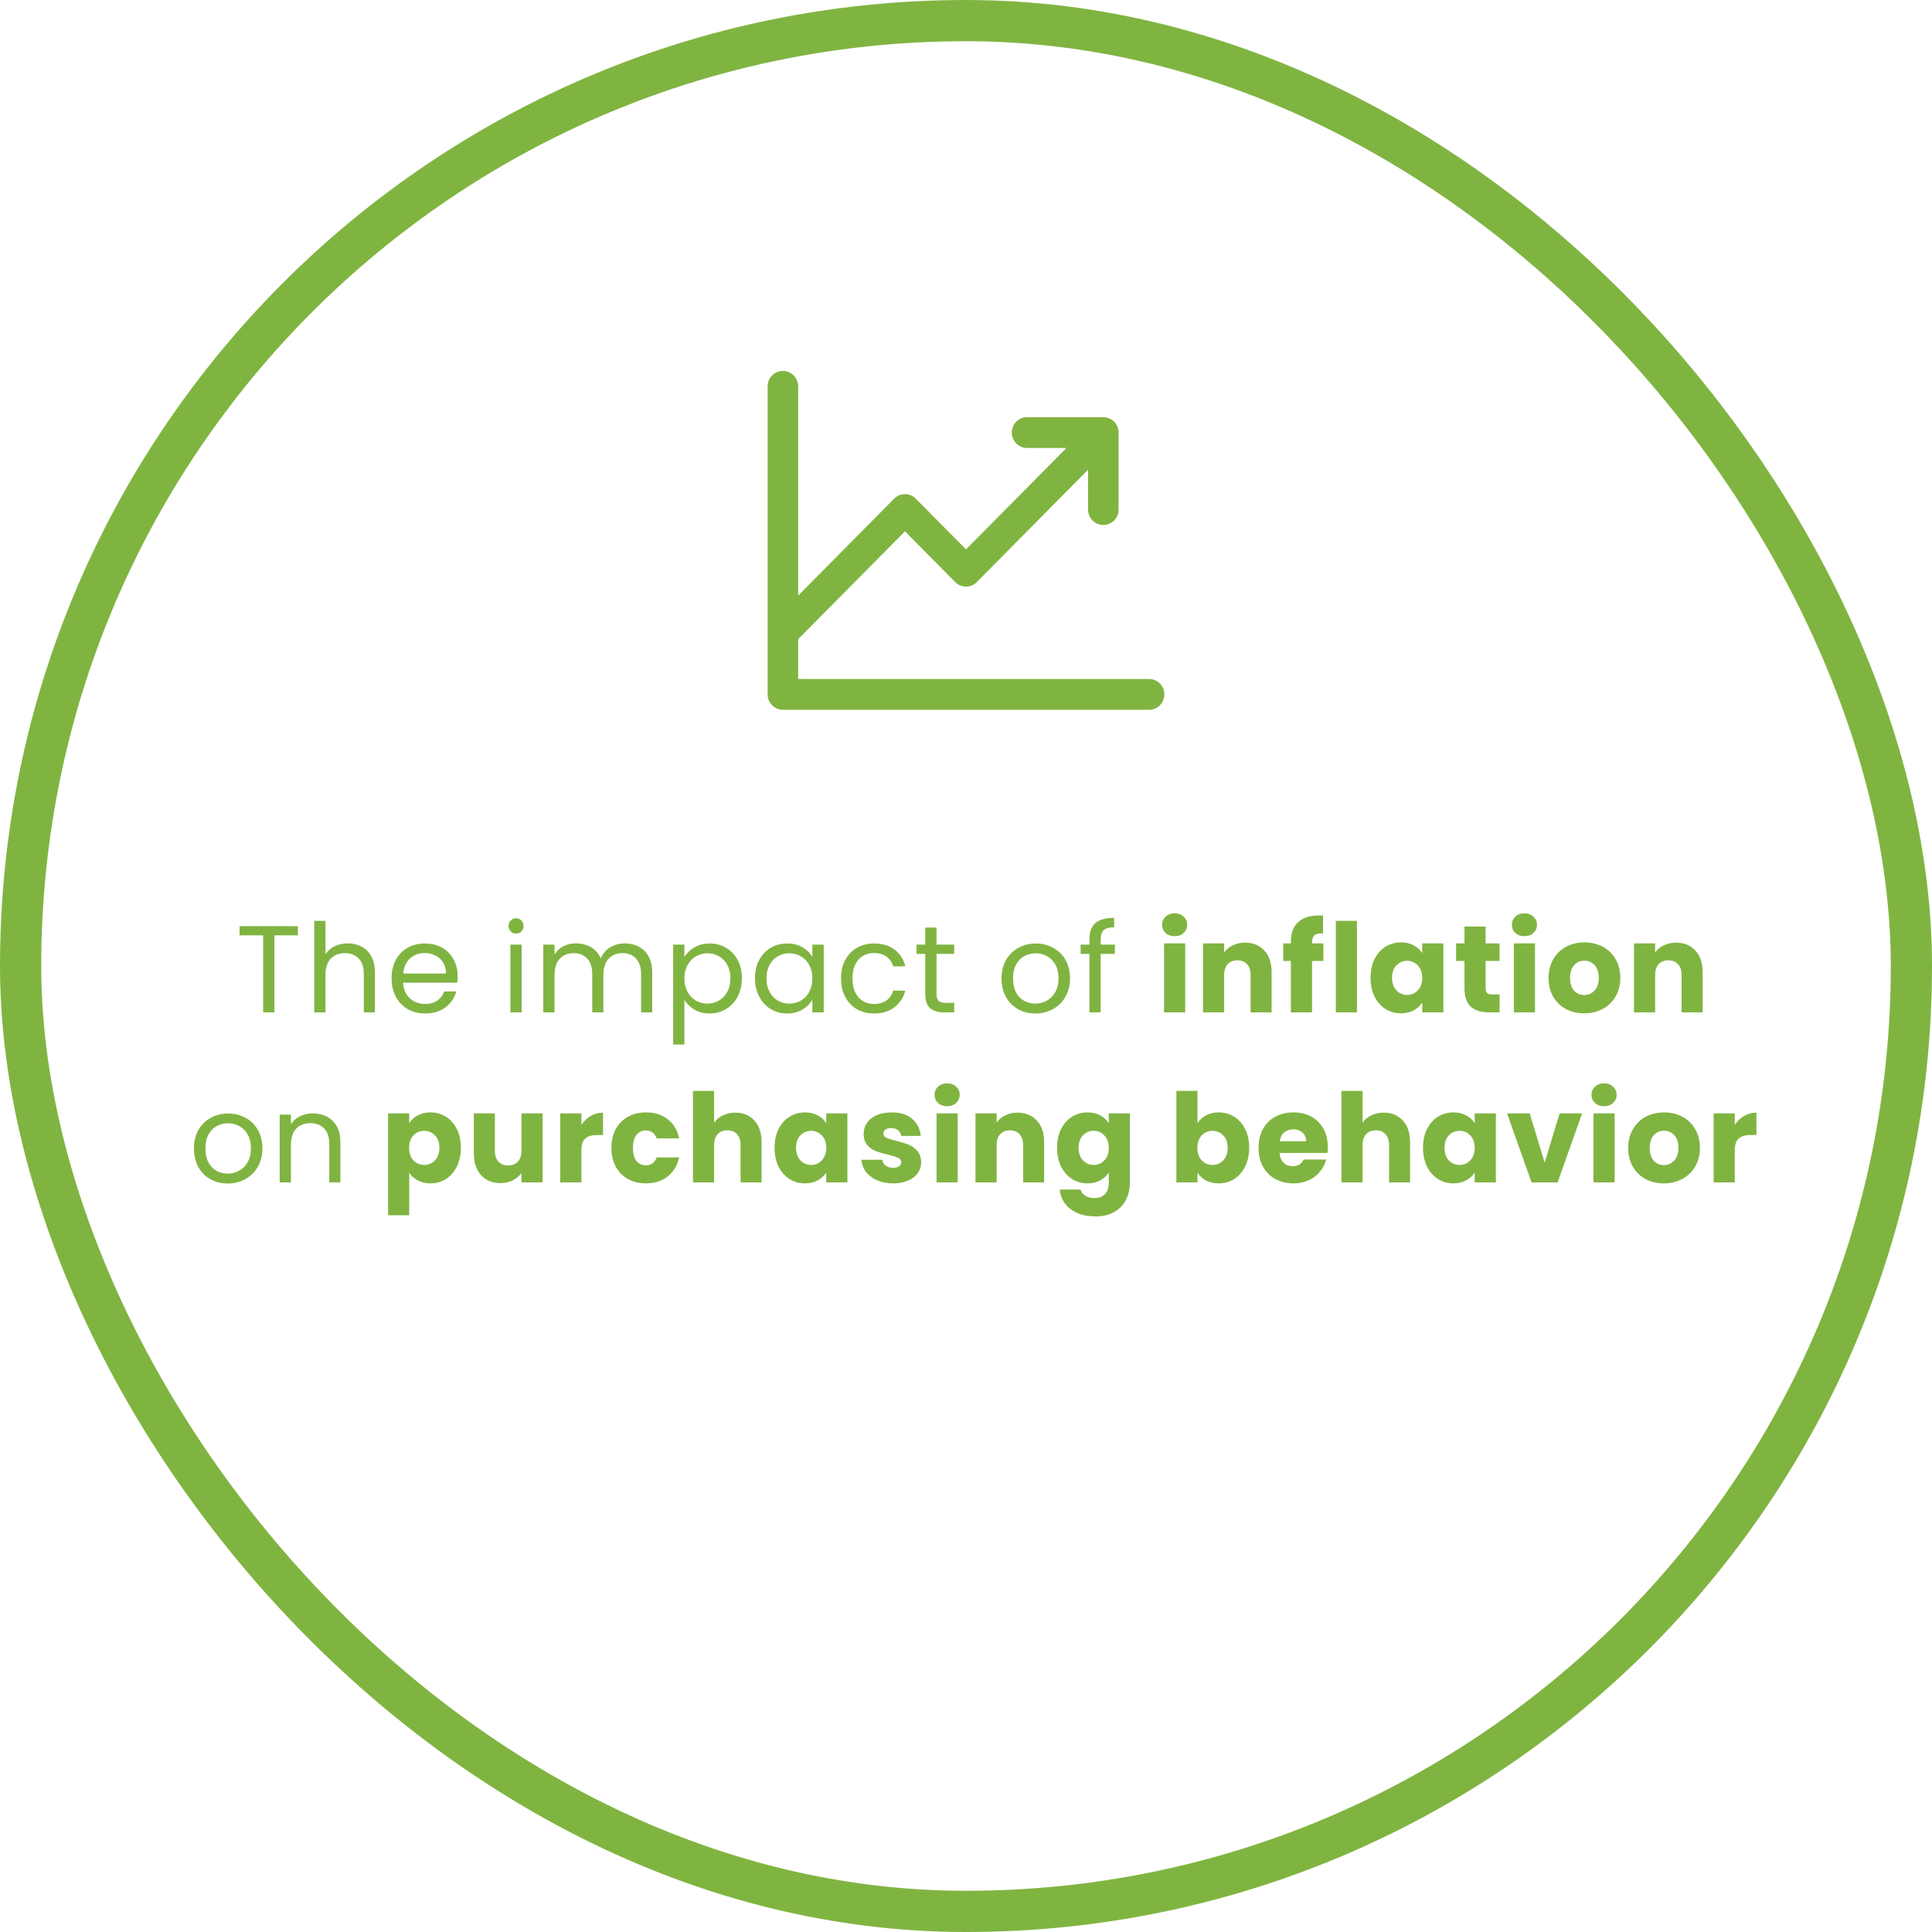
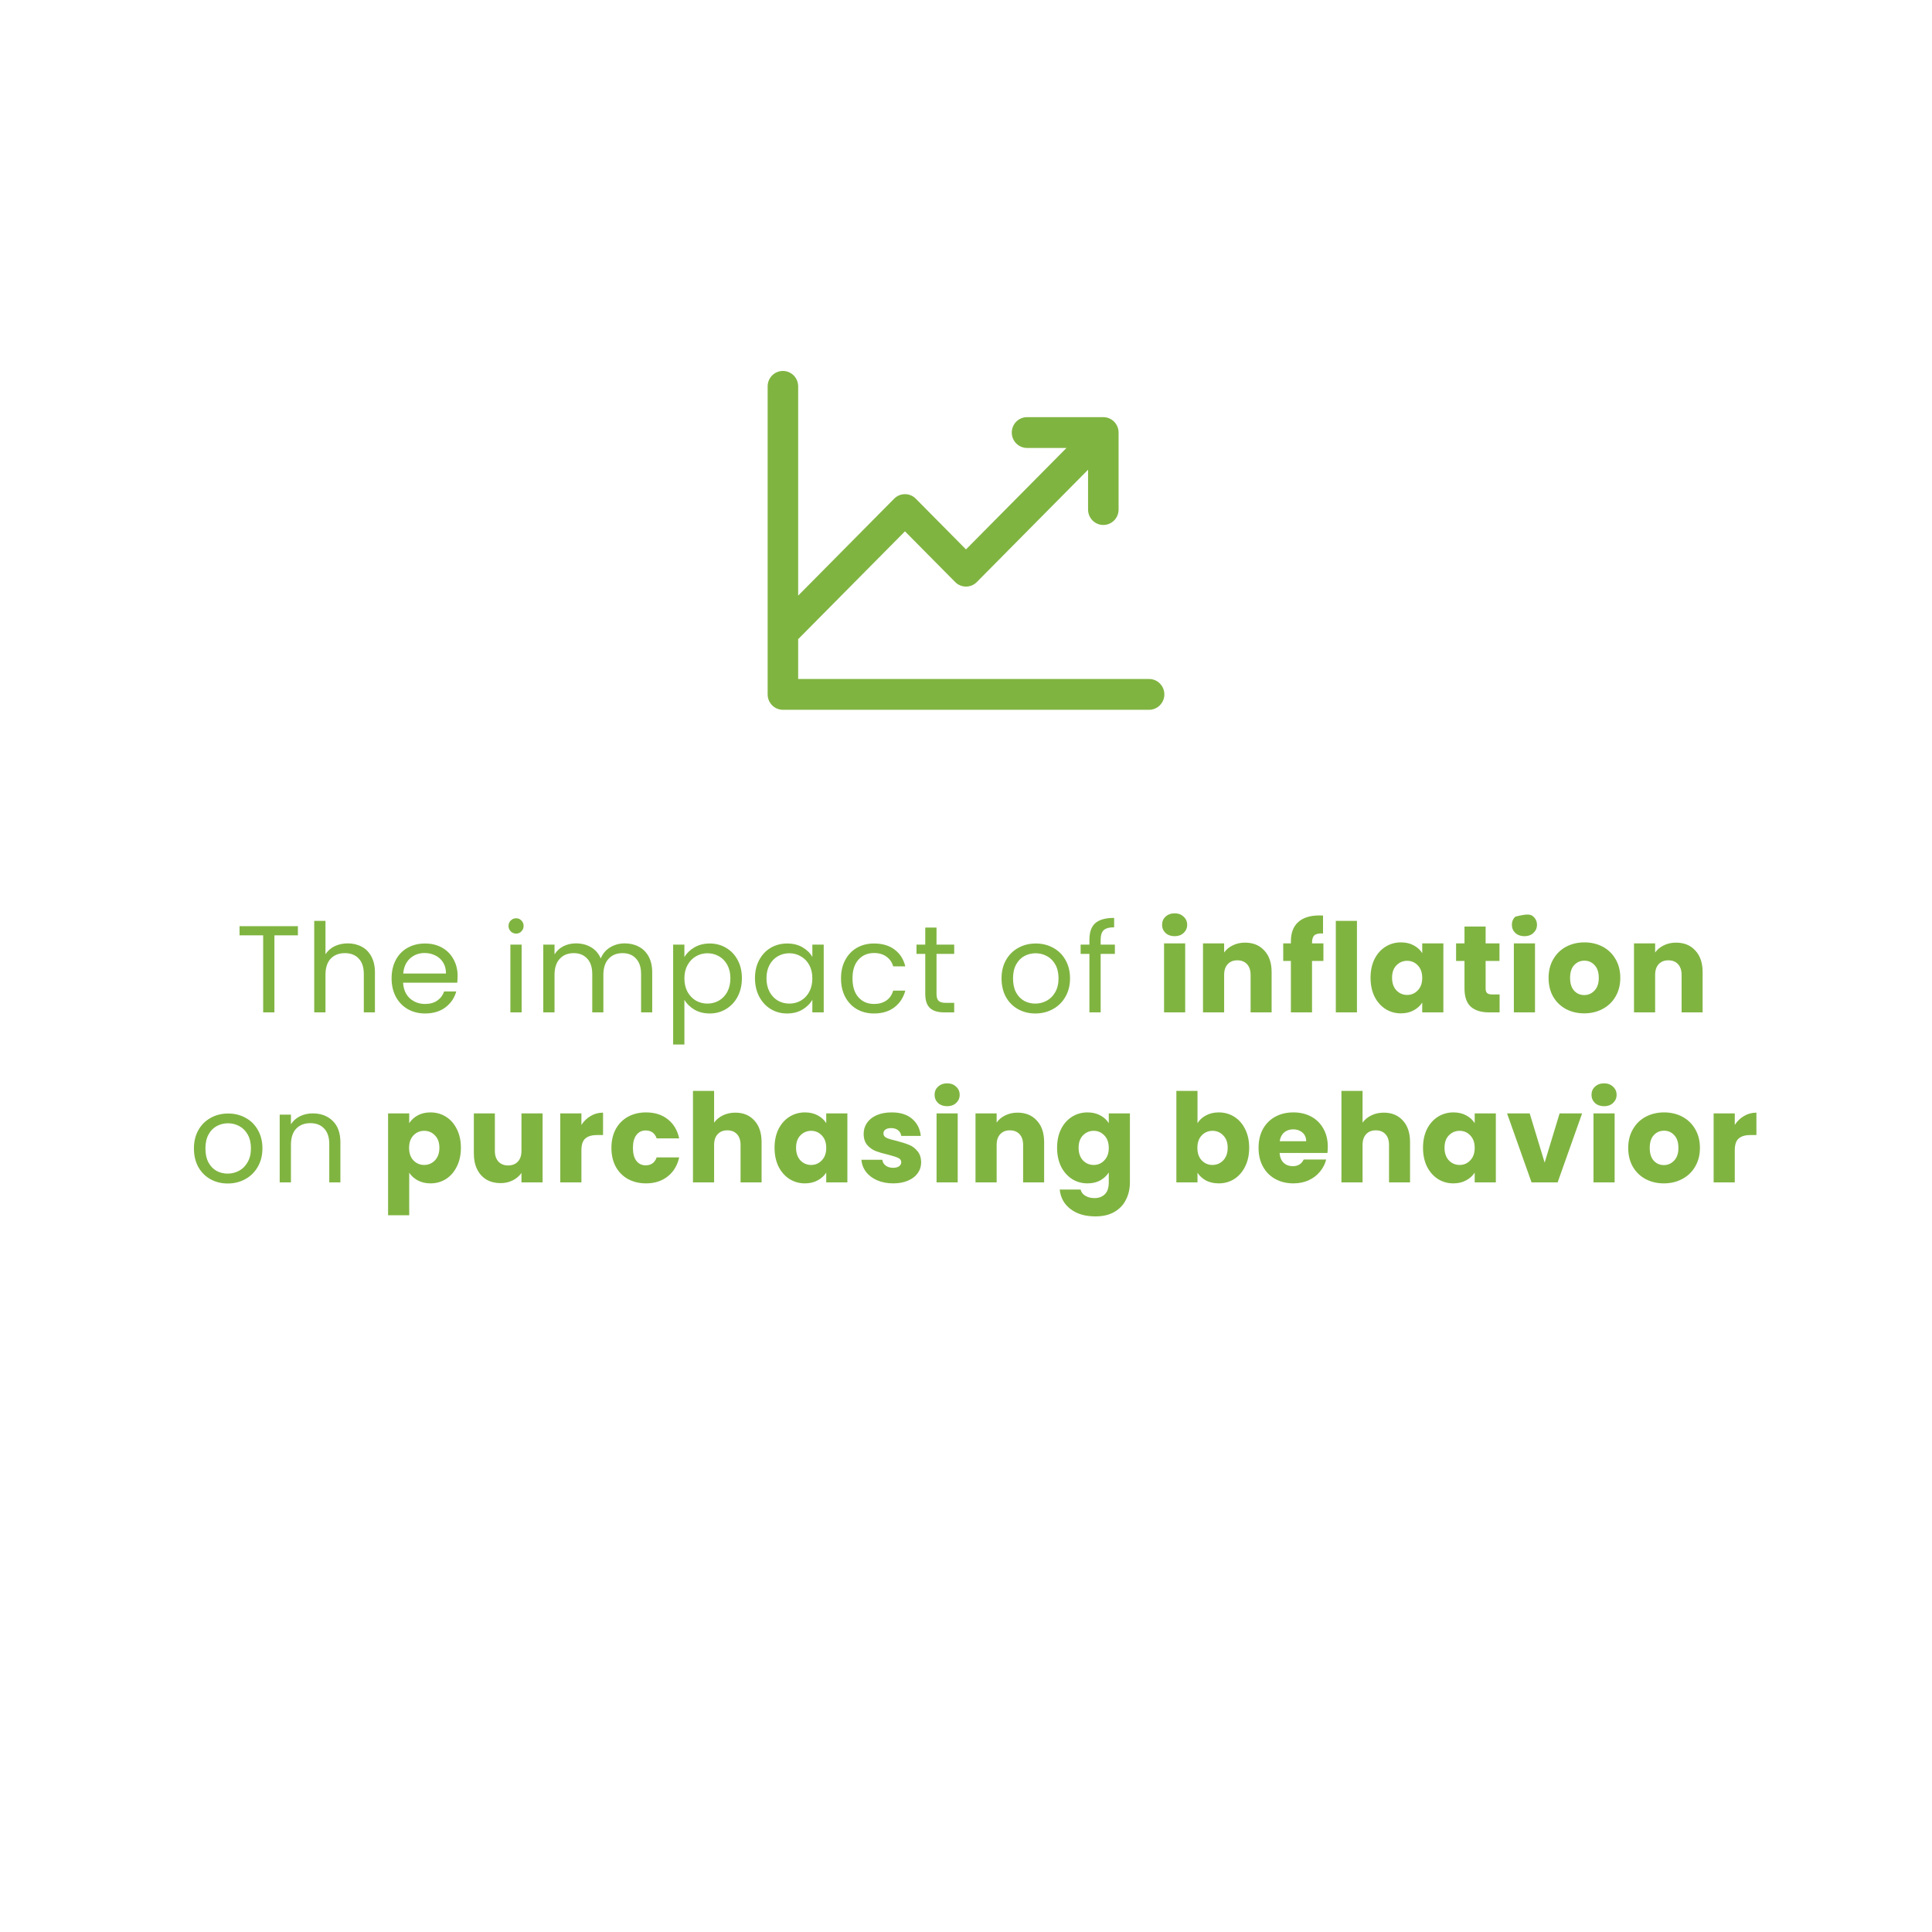
<svg xmlns="http://www.w3.org/2000/svg" width="250" height="250" viewBox="0 0 250 250" fill="none">
-   <rect x="2.667" y="2.667" width="244.667" height="244.667" rx="122.333" stroke="#80B441" stroke-width="5.333" />
-   <path d="M38.549 119.848V121.032H35.509V131H34.053V121.032H30.997V119.848H38.549ZM45.013 122.072C45.674 122.072 46.272 122.216 46.805 122.504C47.338 122.781 47.754 123.203 48.053 123.768C48.362 124.333 48.517 125.021 48.517 125.832V131H47.077V126.04C47.077 125.165 46.858 124.499 46.421 124.04C45.984 123.571 45.386 123.336 44.629 123.336C43.861 123.336 43.248 123.576 42.789 124.056C42.341 124.536 42.117 125.235 42.117 126.152V131H40.661V119.16H42.117V123.48C42.405 123.032 42.8 122.685 43.301 122.44C43.813 122.195 44.384 122.072 45.013 122.072ZM59.215 126.28C59.215 126.557 59.199 126.851 59.167 127.16H52.159C52.213 128.024 52.506 128.701 53.039 129.192C53.583 129.672 54.239 129.912 55.007 129.912C55.637 129.912 56.159 129.768 56.575 129.48C57.002 129.181 57.301 128.787 57.471 128.296H59.039C58.805 129.139 58.335 129.827 57.631 130.36C56.927 130.883 56.053 131.144 55.007 131.144C54.175 131.144 53.429 130.957 52.767 130.584C52.117 130.211 51.605 129.683 51.231 129C50.858 128.307 50.671 127.507 50.671 126.6C50.671 125.693 50.853 124.899 51.215 124.216C51.578 123.533 52.085 123.011 52.735 122.648C53.397 122.275 54.154 122.088 55.007 122.088C55.839 122.088 56.575 122.269 57.215 122.632C57.855 122.995 58.346 123.496 58.687 124.136C59.039 124.765 59.215 125.48 59.215 126.28ZM57.711 125.976C57.711 125.421 57.589 124.947 57.343 124.552C57.098 124.147 56.762 123.843 56.335 123.64C55.919 123.427 55.455 123.32 54.943 123.32C54.207 123.32 53.578 123.555 53.055 124.024C52.543 124.493 52.25 125.144 52.175 125.976H57.711ZM66.795 120.808C66.518 120.808 66.283 120.712 66.091 120.52C65.899 120.328 65.803 120.093 65.803 119.816C65.803 119.539 65.899 119.304 66.091 119.112C66.283 118.92 66.518 118.824 66.795 118.824C67.062 118.824 67.286 118.92 67.467 119.112C67.659 119.304 67.755 119.539 67.755 119.816C67.755 120.093 67.659 120.328 67.467 120.52C67.286 120.712 67.062 120.808 66.795 120.808ZM67.499 122.232V131H66.043V122.232H67.499ZM80.844 122.072C81.527 122.072 82.135 122.216 82.668 122.504C83.202 122.781 83.623 123.203 83.932 123.768C84.242 124.333 84.396 125.021 84.396 125.832V131H82.956V126.04C82.956 125.165 82.738 124.499 82.3 124.04C81.874 123.571 81.292 123.336 80.556 123.336C79.799 123.336 79.196 123.581 78.748 124.072C78.3 124.552 78.076 125.251 78.076 126.168V131H76.636V126.04C76.636 125.165 76.418 124.499 75.98 124.04C75.554 123.571 74.972 123.336 74.236 123.336C73.479 123.336 72.876 123.581 72.428 124.072C71.98 124.552 71.756 125.251 71.756 126.168V131H70.3V122.232H71.756V123.496C72.044 123.037 72.428 122.685 72.908 122.44C73.399 122.195 73.938 122.072 74.524 122.072C75.26 122.072 75.911 122.237 76.476 122.568C77.042 122.899 77.463 123.384 77.74 124.024C77.986 123.405 78.391 122.925 78.956 122.584C79.522 122.243 80.151 122.072 80.844 122.072ZM88.561 123.848C88.849 123.347 89.275 122.931 89.841 122.6C90.417 122.259 91.084 122.088 91.841 122.088C92.62 122.088 93.323 122.275 93.953 122.648C94.593 123.021 95.094 123.549 95.457 124.232C95.82 124.904 96.001 125.688 96.001 126.584C96.001 127.469 95.82 128.259 95.457 128.952C95.094 129.645 94.593 130.184 93.953 130.568C93.323 130.952 92.62 131.144 91.841 131.144C91.094 131.144 90.433 130.979 89.857 130.648C89.291 130.307 88.859 129.885 88.561 129.384V135.16H87.105V122.232H88.561V123.848ZM94.513 126.584C94.513 125.923 94.379 125.347 94.113 124.856C93.846 124.365 93.484 123.992 93.025 123.736C92.577 123.48 92.081 123.352 91.537 123.352C91.004 123.352 90.507 123.485 90.049 123.752C89.601 124.008 89.238 124.387 88.961 124.888C88.694 125.379 88.561 125.949 88.561 126.6C88.561 127.261 88.694 127.843 88.961 128.344C89.238 128.835 89.601 129.213 90.049 129.48C90.507 129.736 91.004 129.864 91.537 129.864C92.081 129.864 92.577 129.736 93.025 129.48C93.484 129.213 93.846 128.835 94.113 128.344C94.379 127.843 94.513 127.256 94.513 126.584ZM97.693 126.584C97.693 125.688 97.875 124.904 98.237 124.232C98.6 123.549 99.096 123.021 99.725 122.648C100.365 122.275 101.075 122.088 101.853 122.088C102.621 122.088 103.288 122.253 103.853 122.584C104.419 122.915 104.84 123.331 105.117 123.832V122.232H106.589V131H105.117V129.368C104.829 129.88 104.397 130.307 103.821 130.648C103.256 130.979 102.595 131.144 101.837 131.144C101.059 131.144 100.355 130.952 99.725 130.568C99.096 130.184 98.6 129.645 98.237 128.952C97.875 128.259 97.693 127.469 97.693 126.584ZM105.117 126.6C105.117 125.939 104.984 125.363 104.717 124.872C104.451 124.381 104.088 124.008 103.629 123.752C103.181 123.485 102.685 123.352 102.141 123.352C101.597 123.352 101.101 123.48 100.653 123.736C100.205 123.992 99.848 124.365 99.581 124.856C99.315 125.347 99.181 125.923 99.181 126.584C99.181 127.256 99.315 127.843 99.581 128.344C99.848 128.835 100.205 129.213 100.653 129.48C101.101 129.736 101.597 129.864 102.141 129.864C102.685 129.864 103.181 129.736 103.629 129.48C104.088 129.213 104.451 128.835 104.717 128.344C104.984 127.843 105.117 127.261 105.117 126.6ZM108.826 126.6C108.826 125.693 109.007 124.904 109.37 124.232C109.732 123.549 110.234 123.021 110.874 122.648C111.524 122.275 112.266 122.088 113.098 122.088C114.175 122.088 115.06 122.349 115.754 122.872C116.458 123.395 116.922 124.12 117.146 125.048H115.578C115.428 124.515 115.135 124.093 114.698 123.784C114.271 123.475 113.738 123.32 113.098 123.32C112.266 123.32 111.594 123.608 111.082 124.184C110.57 124.749 110.314 125.555 110.314 126.6C110.314 127.656 110.57 128.472 111.082 129.048C111.594 129.624 112.266 129.912 113.098 129.912C113.738 129.912 114.271 129.763 114.698 129.464C115.124 129.165 115.418 128.739 115.578 128.184H117.146C116.911 129.08 116.442 129.8 115.738 130.344C115.034 130.877 114.154 131.144 113.098 131.144C112.266 131.144 111.524 130.957 110.874 130.584C110.234 130.211 109.732 129.683 109.37 129C109.007 128.317 108.826 127.517 108.826 126.6ZM121.185 123.432V128.6C121.185 129.027 121.275 129.331 121.457 129.512C121.638 129.683 121.953 129.768 122.401 129.768H123.473V131H122.161C121.35 131 120.742 130.813 120.337 130.44C119.931 130.067 119.729 129.453 119.729 128.6V123.432H118.593V122.232H119.729V120.024H121.185V122.232H123.473V123.432H121.185ZM133.966 131.144C133.145 131.144 132.398 130.957 131.726 130.584C131.065 130.211 130.542 129.683 130.158 129C129.785 128.307 129.598 127.507 129.598 126.6C129.598 125.704 129.79 124.915 130.174 124.232C130.569 123.539 131.102 123.011 131.774 122.648C132.446 122.275 133.198 122.088 134.03 122.088C134.862 122.088 135.614 122.275 136.286 122.648C136.958 123.011 137.486 123.533 137.87 124.216C138.265 124.899 138.462 125.693 138.462 126.6C138.462 127.507 138.26 128.307 137.854 129C137.46 129.683 136.921 130.211 136.238 130.584C135.556 130.957 134.798 131.144 133.966 131.144ZM133.966 129.864C134.489 129.864 134.98 129.741 135.438 129.496C135.897 129.251 136.265 128.883 136.542 128.392C136.83 127.901 136.974 127.304 136.974 126.6C136.974 125.896 136.836 125.299 136.558 124.808C136.281 124.317 135.918 123.955 135.47 123.72C135.022 123.475 134.537 123.352 134.014 123.352C133.481 123.352 132.99 123.475 132.542 123.72C132.105 123.955 131.753 124.317 131.486 124.808C131.22 125.299 131.086 125.896 131.086 126.6C131.086 127.315 131.214 127.917 131.47 128.408C131.737 128.899 132.089 129.267 132.526 129.512C132.964 129.747 133.444 129.864 133.966 129.864ZM144.265 123.432H142.425V131H140.969V123.432H139.833V122.232H140.969V121.608C140.969 120.627 141.219 119.912 141.721 119.464C142.233 119.005 143.049 118.776 144.169 118.776V119.992C143.529 119.992 143.075 120.12 142.809 120.376C142.553 120.621 142.425 121.032 142.425 121.608V122.232H144.265V123.432ZM152.004 121.144C151.524 121.144 151.129 121.005 150.82 120.728C150.521 120.44 150.372 120.088 150.372 119.672C150.372 119.245 150.521 118.893 150.82 118.616C151.129 118.328 151.524 118.184 152.004 118.184C152.473 118.184 152.857 118.328 153.156 118.616C153.465 118.893 153.62 119.245 153.62 119.672C153.62 120.088 153.465 120.44 153.156 120.728C152.857 121.005 152.473 121.144 152.004 121.144ZM153.364 122.072V131H150.628V122.072H153.364ZM161.107 121.976C162.152 121.976 162.984 122.317 163.603 123C164.232 123.672 164.547 124.6 164.547 125.784V131H161.827V126.152C161.827 125.555 161.672 125.091 161.363 124.76C161.053 124.429 160.637 124.264 160.115 124.264C159.592 124.264 159.176 124.429 158.867 124.76C158.557 125.091 158.403 125.555 158.403 126.152V131H155.667V122.072H158.403V123.256C158.68 122.861 159.053 122.552 159.523 122.328C159.992 122.093 160.52 121.976 161.107 121.976ZM171.248 124.344H169.776V131H167.04V124.344H166.048V122.072H167.04V121.816C167.04 120.717 167.355 119.885 167.984 119.32C168.613 118.744 169.536 118.456 170.752 118.456C170.955 118.456 171.104 118.461 171.2 118.472V120.792C170.677 120.76 170.309 120.835 170.096 121.016C169.883 121.197 169.776 121.523 169.776 121.992V122.072H171.248V124.344ZM175.59 119.16V131H172.854V119.16H175.59ZM177.348 126.52C177.348 125.603 177.519 124.797 177.86 124.104C178.212 123.411 178.687 122.877 179.284 122.504C179.882 122.131 180.548 121.944 181.284 121.944C181.914 121.944 182.463 122.072 182.932 122.328C183.412 122.584 183.78 122.92 184.036 123.336V122.072H186.772V131H184.036V129.736C183.77 130.152 183.396 130.488 182.916 130.744C182.447 131 181.898 131.128 181.268 131.128C180.543 131.128 179.882 130.941 179.284 130.568C178.687 130.184 178.212 129.645 177.86 128.952C177.519 128.248 177.348 127.437 177.348 126.52ZM184.036 126.536C184.036 125.853 183.844 125.315 183.46 124.92C183.087 124.525 182.628 124.328 182.084 124.328C181.54 124.328 181.076 124.525 180.692 124.92C180.319 125.304 180.132 125.837 180.132 126.52C180.132 127.203 180.319 127.747 180.692 128.152C181.076 128.547 181.54 128.744 182.084 128.744C182.628 128.744 183.087 128.547 183.46 128.152C183.844 127.757 184.036 127.219 184.036 126.536ZM194.048 128.68V131H192.656C191.664 131 190.89 130.76 190.336 130.28C189.781 129.789 189.504 128.995 189.504 127.896V124.344H188.416V122.072H189.504V119.896H192.24V122.072H194.032V124.344H192.24V127.928C192.24 128.195 192.304 128.387 192.432 128.504C192.56 128.621 192.773 128.68 193.072 128.68H194.048ZM197.268 121.144C196.788 121.144 196.393 121.005 196.084 120.728C195.785 120.44 195.636 120.088 195.636 119.672C195.636 119.245 195.785 118.893 196.084 118.616C196.393 118.328 196.788 118.184 197.268 118.184C197.737 118.184 198.121 118.328 198.42 118.616C198.729 118.893 198.884 119.245 198.884 119.672C198.884 120.088 198.729 120.44 198.42 120.728C198.121 121.005 197.737 121.144 197.268 121.144ZM198.628 122.072V131H195.892V122.072H198.628ZM204.994 131.128C204.12 131.128 203.33 130.941 202.626 130.568C201.933 130.195 201.384 129.661 200.978 128.968C200.584 128.275 200.386 127.464 200.386 126.536C200.386 125.619 200.589 124.813 200.994 124.12C201.4 123.416 201.954 122.877 202.658 122.504C203.362 122.131 204.152 121.944 205.026 121.944C205.901 121.944 206.69 122.131 207.394 122.504C208.098 122.877 208.653 123.416 209.058 124.12C209.464 124.813 209.666 125.619 209.666 126.536C209.666 127.453 209.458 128.264 209.042 128.968C208.637 129.661 208.077 130.195 207.362 130.568C206.658 130.941 205.869 131.128 204.994 131.128ZM204.994 128.76C205.517 128.76 205.96 128.568 206.322 128.184C206.696 127.8 206.882 127.251 206.882 126.536C206.882 125.821 206.701 125.272 206.338 124.888C205.986 124.504 205.549 124.312 205.026 124.312C204.493 124.312 204.05 124.504 203.698 124.888C203.346 125.261 203.17 125.811 203.17 126.536C203.17 127.251 203.341 127.8 203.682 128.184C204.034 128.568 204.472 128.76 204.994 128.76ZM216.878 121.976C217.923 121.976 218.755 122.317 219.374 123C220.003 123.672 220.318 124.6 220.318 125.784V131H217.598V126.152C217.598 125.555 217.443 125.091 217.134 124.76C216.825 124.429 216.409 124.264 215.886 124.264C215.363 124.264 214.947 124.429 214.638 124.76C214.329 125.091 214.174 125.555 214.174 126.152V131H211.438V122.072H214.174V123.256C214.451 122.861 214.825 122.552 215.294 122.328C215.763 122.093 216.291 121.976 216.878 121.976ZM29.462 153.144C28.64 153.144 27.894 152.957 27.222 152.584C26.56 152.211 26.038 151.683 25.654 151C25.28 150.307 25.094 149.507 25.094 148.6C25.094 147.704 25.286 146.915 25.67 146.232C26.064 145.539 26.598 145.011 27.27 144.648C27.942 144.275 28.694 144.088 29.526 144.088C30.358 144.088 31.11 144.275 31.782 144.648C32.454 145.011 32.982 145.533 33.366 146.216C33.76 146.899 33.958 147.693 33.958 148.6C33.958 149.507 33.755 150.307 33.35 151C32.955 151.683 32.416 152.211 31.734 152.584C31.051 152.957 30.294 153.144 29.462 153.144ZM29.462 151.864C29.984 151.864 30.475 151.741 30.934 151.496C31.392 151.251 31.76 150.883 32.038 150.392C32.326 149.901 32.47 149.304 32.47 148.6C32.47 147.896 32.331 147.299 32.054 146.808C31.776 146.317 31.414 145.955 30.966 145.72C30.518 145.475 30.032 145.352 29.51 145.352C28.976 145.352 28.486 145.475 28.038 145.72C27.6 145.955 27.248 146.317 26.982 146.808C26.715 147.299 26.582 147.896 26.582 148.6C26.582 149.315 26.71 149.917 26.966 150.408C27.232 150.899 27.584 151.267 28.022 151.512C28.459 151.747 28.939 151.864 29.462 151.864ZM40.464 144.072C41.531 144.072 42.395 144.397 43.056 145.048C43.717 145.688 44.048 146.616 44.048 147.832V153H42.608V148.04C42.608 147.165 42.389 146.499 41.952 146.04C41.515 145.571 40.917 145.336 40.16 145.336C39.392 145.336 38.779 145.576 38.32 146.056C37.872 146.536 37.648 147.235 37.648 148.152V153H36.192V144.232H37.648V145.48C37.936 145.032 38.325 144.685 38.816 144.44C39.317 144.195 39.867 144.072 40.464 144.072ZM52.953 145.336C53.22 144.92 53.588 144.584 54.057 144.328C54.526 144.072 55.076 143.944 55.705 143.944C56.441 143.944 57.108 144.131 57.705 144.504C58.302 144.877 58.772 145.411 59.113 146.104C59.465 146.797 59.641 147.603 59.641 148.52C59.641 149.437 59.465 150.248 59.113 150.952C58.772 151.645 58.302 152.184 57.705 152.568C57.108 152.941 56.441 153.128 55.705 153.128C55.086 153.128 54.537 153 54.057 152.744C53.588 152.488 53.22 152.157 52.953 151.752V157.256H50.217V144.072H52.953V145.336ZM56.857 148.52C56.857 147.837 56.665 147.304 56.281 146.92C55.908 146.525 55.444 146.328 54.889 146.328C54.345 146.328 53.881 146.525 53.497 146.92C53.124 147.315 52.937 147.853 52.937 148.536C52.937 149.219 53.124 149.757 53.497 150.152C53.881 150.547 54.345 150.744 54.889 150.744C55.433 150.744 55.897 150.547 56.281 150.152C56.665 149.747 56.857 149.203 56.857 148.52ZM70.212 144.072V153H67.476V151.784C67.199 152.179 66.82 152.499 66.34 152.744C65.871 152.979 65.348 153.096 64.772 153.096C64.09 153.096 63.487 152.947 62.964 152.648C62.442 152.339 62.036 151.896 61.748 151.32C61.46 150.744 61.316 150.067 61.316 149.288V144.072H64.036V148.92C64.036 149.517 64.191 149.981 64.5 150.312C64.81 150.643 65.226 150.808 65.748 150.808C66.282 150.808 66.703 150.643 67.012 150.312C67.322 149.981 67.476 149.517 67.476 148.92V144.072H70.212ZM75.234 145.56C75.554 145.069 75.954 144.685 76.434 144.408C76.914 144.12 77.447 143.976 78.034 143.976V146.872H77.282C76.599 146.872 76.087 147.021 75.746 147.32C75.404 147.608 75.234 148.12 75.234 148.856V153H72.498V144.072H75.234V145.56ZM79.117 148.536C79.117 147.608 79.304 146.797 79.677 146.104C80.061 145.411 80.589 144.877 81.261 144.504C81.944 144.131 82.723 143.944 83.597 143.944C84.717 143.944 85.651 144.237 86.397 144.824C87.155 145.411 87.651 146.237 87.885 147.304H84.973C84.728 146.621 84.253 146.28 83.549 146.28C83.048 146.28 82.648 146.477 82.349 146.872C82.051 147.256 81.901 147.811 81.901 148.536C81.901 149.261 82.051 149.821 82.349 150.216C82.648 150.6 83.048 150.792 83.549 150.792C84.253 150.792 84.728 150.451 84.973 149.768H87.885C87.651 150.813 87.155 151.635 86.397 152.232C85.64 152.829 84.707 153.128 83.597 153.128C82.723 153.128 81.944 152.941 81.261 152.568C80.589 152.195 80.061 151.661 79.677 150.968C79.304 150.275 79.117 149.464 79.117 148.536ZM95.157 143.976C96.181 143.976 97.002 144.317 97.621 145C98.24 145.672 98.549 146.6 98.549 147.784V153H95.829V148.152C95.829 147.555 95.674 147.091 95.365 146.76C95.055 146.429 94.639 146.264 94.117 146.264C93.594 146.264 93.178 146.429 92.869 146.76C92.559 147.091 92.405 147.555 92.405 148.152V153H89.669V141.16H92.405V145.272C92.682 144.877 93.061 144.563 93.541 144.328C94.021 144.093 94.559 143.976 95.157 143.976ZM100.226 148.52C100.226 147.603 100.397 146.797 100.738 146.104C101.09 145.411 101.565 144.877 102.162 144.504C102.759 144.131 103.426 143.944 104.162 143.944C104.791 143.944 105.341 144.072 105.81 144.328C106.29 144.584 106.658 144.92 106.914 145.336V144.072H109.65V153H106.914V151.736C106.647 152.152 106.274 152.488 105.794 152.744C105.325 153 104.775 153.128 104.146 153.128C103.421 153.128 102.759 152.941 102.162 152.568C101.565 152.184 101.09 151.645 100.738 150.952C100.397 150.248 100.226 149.437 100.226 148.52ZM106.914 148.536C106.914 147.853 106.722 147.315 106.338 146.92C105.965 146.525 105.506 146.328 104.962 146.328C104.418 146.328 103.954 146.525 103.57 146.92C103.197 147.304 103.01 147.837 103.01 148.52C103.01 149.203 103.197 149.747 103.57 150.152C103.954 150.547 104.418 150.744 104.962 150.744C105.506 150.744 105.965 150.547 106.338 150.152C106.722 149.757 106.914 149.219 106.914 148.536ZM115.581 153.128C114.803 153.128 114.109 152.995 113.501 152.728C112.893 152.461 112.413 152.099 112.061 151.64C111.709 151.171 111.512 150.648 111.469 150.072H114.173C114.205 150.381 114.349 150.632 114.605 150.824C114.861 151.016 115.176 151.112 115.549 151.112C115.891 151.112 116.152 151.048 116.333 150.92C116.525 150.781 116.621 150.605 116.621 150.392C116.621 150.136 116.488 149.949 116.221 149.832C115.955 149.704 115.523 149.565 114.925 149.416C114.285 149.267 113.752 149.112 113.325 148.952C112.899 148.781 112.531 148.52 112.221 148.168C111.912 147.805 111.757 147.32 111.757 146.712C111.757 146.2 111.896 145.736 112.173 145.32C112.461 144.893 112.877 144.557 113.421 144.312C113.976 144.067 114.632 143.944 115.389 143.944C116.509 143.944 117.389 144.221 118.029 144.776C118.68 145.331 119.053 146.067 119.149 146.984H116.621C116.579 146.675 116.44 146.429 116.205 146.248C115.981 146.067 115.683 145.976 115.309 145.976C114.989 145.976 114.744 146.04 114.573 146.168C114.403 146.285 114.317 146.451 114.317 146.664C114.317 146.92 114.451 147.112 114.717 147.24C114.995 147.368 115.421 147.496 115.997 147.624C116.659 147.795 117.197 147.965 117.613 148.136C118.029 148.296 118.392 148.563 118.701 148.936C119.021 149.299 119.187 149.789 119.197 150.408C119.197 150.931 119.048 151.4 118.749 151.816C118.461 152.221 118.04 152.541 117.485 152.776C116.941 153.011 116.307 153.128 115.581 153.128ZM122.567 143.144C122.087 143.144 121.693 143.005 121.383 142.728C121.085 142.44 120.935 142.088 120.935 141.672C120.935 141.245 121.085 140.893 121.383 140.616C121.693 140.328 122.087 140.184 122.567 140.184C123.037 140.184 123.421 140.328 123.719 140.616C124.029 140.893 124.183 141.245 124.183 141.672C124.183 142.088 124.029 142.44 123.719 142.728C123.421 143.005 123.037 143.144 122.567 143.144ZM123.927 144.072V153H121.191V144.072H123.927ZM131.67 143.976C132.715 143.976 133.547 144.317 134.166 145C134.795 145.672 135.11 146.6 135.11 147.784V153H132.39V148.152C132.39 147.555 132.235 147.091 131.926 146.76C131.617 146.429 131.201 146.264 130.678 146.264C130.155 146.264 129.739 146.429 129.43 146.76C129.121 147.091 128.966 147.555 128.966 148.152V153H126.23V144.072H128.966V145.256C129.243 144.861 129.617 144.552 130.086 144.328C130.555 144.093 131.083 143.976 131.67 143.976ZM140.723 143.944C141.353 143.944 141.902 144.072 142.371 144.328C142.851 144.584 143.219 144.92 143.475 145.336V144.072H146.211V152.984C146.211 153.805 146.046 154.547 145.715 155.208C145.395 155.88 144.899 156.413 144.227 156.808C143.566 157.203 142.739 157.4 141.747 157.4C140.425 157.4 139.353 157.085 138.531 156.456C137.71 155.837 137.241 154.995 137.123 153.928H139.827C139.913 154.269 140.115 154.536 140.435 154.728C140.755 154.931 141.15 155.032 141.619 155.032C142.185 155.032 142.633 154.867 142.963 154.536C143.305 154.216 143.475 153.699 143.475 152.984V151.72C143.209 152.136 142.841 152.477 142.371 152.744C141.902 153 141.353 153.128 140.723 153.128C139.987 153.128 139.321 152.941 138.723 152.568C138.126 152.184 137.651 151.645 137.299 150.952C136.958 150.248 136.787 149.437 136.787 148.52C136.787 147.603 136.958 146.797 137.299 146.104C137.651 145.411 138.126 144.877 138.723 144.504C139.321 144.131 139.987 143.944 140.723 143.944ZM143.475 148.536C143.475 147.853 143.283 147.315 142.899 146.92C142.526 146.525 142.067 146.328 141.523 146.328C140.979 146.328 140.515 146.525 140.131 146.92C139.758 147.304 139.571 147.837 139.571 148.52C139.571 149.203 139.758 149.747 140.131 150.152C140.515 150.547 140.979 150.744 141.523 150.744C142.067 150.744 142.526 150.547 142.899 150.152C143.283 149.757 143.475 149.219 143.475 148.536ZM154.957 145.336C155.213 144.92 155.581 144.584 156.061 144.328C156.541 144.072 157.091 143.944 157.709 143.944C158.445 143.944 159.112 144.131 159.709 144.504C160.307 144.877 160.776 145.411 161.117 146.104C161.469 146.797 161.645 147.603 161.645 148.52C161.645 149.437 161.469 150.248 161.117 150.952C160.776 151.645 160.307 152.184 159.709 152.568C159.112 152.941 158.445 153.128 157.709 153.128C157.08 153.128 156.531 153.005 156.061 152.76C155.592 152.504 155.224 152.168 154.957 151.752V153H152.221V141.16H154.957V145.336ZM158.861 148.52C158.861 147.837 158.669 147.304 158.285 146.92C157.912 146.525 157.448 146.328 156.893 146.328C156.349 146.328 155.885 146.525 155.501 146.92C155.128 147.315 154.941 147.853 154.941 148.536C154.941 149.219 155.128 149.757 155.501 150.152C155.885 150.547 156.349 150.744 156.893 150.744C157.437 150.744 157.901 150.547 158.285 150.152C158.669 149.747 158.861 149.203 158.861 148.52ZM171.817 148.392C171.817 148.648 171.801 148.915 171.769 149.192H165.577C165.619 149.747 165.795 150.173 166.105 150.472C166.425 150.76 166.814 150.904 167.273 150.904C167.955 150.904 168.43 150.616 168.697 150.04H171.609C171.459 150.627 171.187 151.155 170.793 151.624C170.409 152.093 169.923 152.461 169.337 152.728C168.75 152.995 168.094 153.128 167.369 153.128C166.494 153.128 165.715 152.941 165.033 152.568C164.35 152.195 163.817 151.661 163.433 150.968C163.049 150.275 162.857 149.464 162.857 148.536C162.857 147.608 163.043 146.797 163.417 146.104C163.801 145.411 164.334 144.877 165.017 144.504C165.699 144.131 166.483 143.944 167.369 143.944C168.233 143.944 169.001 144.125 169.673 144.488C170.345 144.851 170.867 145.368 171.241 146.04C171.625 146.712 171.817 147.496 171.817 148.392ZM169.017 147.672C169.017 147.203 168.857 146.829 168.537 146.552C168.217 146.275 167.817 146.136 167.337 146.136C166.878 146.136 166.489 146.269 166.169 146.536C165.859 146.803 165.667 147.181 165.593 147.672H169.017ZM179.068 143.976C180.092 143.976 180.913 144.317 181.532 145C182.151 145.672 182.46 146.6 182.46 147.784V153H179.74V148.152C179.74 147.555 179.585 147.091 179.276 146.76C178.967 146.429 178.551 146.264 178.028 146.264C177.505 146.264 177.089 146.429 176.78 146.76C176.471 147.091 176.316 147.555 176.316 148.152V153H173.58V141.16H176.316V145.272C176.593 144.877 176.972 144.563 177.452 144.328C177.932 144.093 178.471 143.976 179.068 143.976ZM184.137 148.52C184.137 147.603 184.308 146.797 184.649 146.104C185.001 145.411 185.476 144.877 186.073 144.504C186.671 144.131 187.337 143.944 188.073 143.944C188.703 143.944 189.252 144.072 189.721 144.328C190.201 144.584 190.569 144.92 190.825 145.336V144.072H193.561V153H190.825V151.736C190.559 152.152 190.185 152.488 189.705 152.744C189.236 153 188.687 153.128 188.057 153.128C187.332 153.128 186.671 152.941 186.073 152.568C185.476 152.184 185.001 151.645 184.649 150.952C184.308 150.248 184.137 149.437 184.137 148.52ZM190.825 148.536C190.825 147.853 190.633 147.315 190.249 146.92C189.876 146.525 189.417 146.328 188.873 146.328C188.329 146.328 187.865 146.525 187.481 146.92C187.108 147.304 186.921 147.837 186.921 148.52C186.921 149.203 187.108 149.747 187.481 150.152C187.865 150.547 188.329 150.744 188.873 150.744C189.417 150.744 189.876 150.547 190.249 150.152C190.633 149.757 190.825 149.219 190.825 148.536ZM199.877 150.44L201.813 144.072H204.725L201.557 153H198.181L195.013 144.072H197.941L199.877 150.44ZM207.572 143.144C207.092 143.144 206.698 143.005 206.388 142.728C206.09 142.44 205.94 142.088 205.94 141.672C205.94 141.245 206.09 140.893 206.388 140.616C206.698 140.328 207.092 140.184 207.572 140.184C208.042 140.184 208.426 140.328 208.724 140.616C209.034 140.893 209.188 141.245 209.188 141.672C209.188 142.088 209.034 142.44 208.724 142.728C208.426 143.005 208.042 143.144 207.572 143.144ZM208.932 144.072V153H206.196V144.072H208.932ZM215.299 153.128C214.424 153.128 213.635 152.941 212.931 152.568C212.238 152.195 211.688 151.661 211.283 150.968C210.888 150.275 210.691 149.464 210.691 148.536C210.691 147.619 210.894 146.813 211.299 146.12C211.704 145.416 212.259 144.877 212.963 144.504C213.667 144.131 214.456 143.944 215.331 143.944C216.206 143.944 216.995 144.131 217.699 144.504C218.403 144.877 218.958 145.416 219.363 146.12C219.768 146.813 219.971 147.619 219.971 148.536C219.971 149.453 219.763 150.264 219.347 150.968C218.942 151.661 218.382 152.195 217.667 152.568C216.963 152.941 216.174 153.128 215.299 153.128ZM215.299 150.76C215.822 150.76 216.264 150.568 216.627 150.184C217 149.8 217.187 149.251 217.187 148.536C217.187 147.821 217.006 147.272 216.643 146.888C216.291 146.504 215.854 146.312 215.331 146.312C214.798 146.312 214.355 146.504 214.003 146.888C213.651 147.261 213.475 147.811 213.475 148.536C213.475 149.251 213.646 149.8 213.987 150.184C214.339 150.568 214.776 150.76 215.299 150.76ZM224.479 145.56C224.799 145.069 225.199 144.685 225.679 144.408C226.159 144.12 226.692 143.976 227.279 143.976V146.872H226.527C225.844 146.872 225.332 147.021 224.991 147.32C224.649 147.608 224.479 148.12 224.479 148.856V153H221.743V144.072H224.479V145.56Z" fill="#80B441" />
+   <path d="M38.549 119.848V121.032H35.509V131H34.053V121.032H30.997V119.848H38.549ZM45.013 122.072C45.674 122.072 46.272 122.216 46.805 122.504C47.338 122.781 47.754 123.203 48.053 123.768C48.362 124.333 48.517 125.021 48.517 125.832V131H47.077V126.04C47.077 125.165 46.858 124.499 46.421 124.04C45.984 123.571 45.386 123.336 44.629 123.336C43.861 123.336 43.248 123.576 42.789 124.056C42.341 124.536 42.117 125.235 42.117 126.152V131H40.661V119.16H42.117V123.48C42.405 123.032 42.8 122.685 43.301 122.44C43.813 122.195 44.384 122.072 45.013 122.072ZM59.215 126.28C59.215 126.557 59.199 126.851 59.167 127.16H52.159C52.213 128.024 52.506 128.701 53.039 129.192C53.583 129.672 54.239 129.912 55.007 129.912C55.637 129.912 56.159 129.768 56.575 129.48C57.002 129.181 57.301 128.787 57.471 128.296H59.039C58.805 129.139 58.335 129.827 57.631 130.36C56.927 130.883 56.053 131.144 55.007 131.144C54.175 131.144 53.429 130.957 52.767 130.584C52.117 130.211 51.605 129.683 51.231 129C50.858 128.307 50.671 127.507 50.671 126.6C50.671 125.693 50.853 124.899 51.215 124.216C51.578 123.533 52.085 123.011 52.735 122.648C53.397 122.275 54.154 122.088 55.007 122.088C55.839 122.088 56.575 122.269 57.215 122.632C57.855 122.995 58.346 123.496 58.687 124.136C59.039 124.765 59.215 125.48 59.215 126.28ZM57.711 125.976C57.711 125.421 57.589 124.947 57.343 124.552C57.098 124.147 56.762 123.843 56.335 123.64C55.919 123.427 55.455 123.32 54.943 123.32C54.207 123.32 53.578 123.555 53.055 124.024C52.543 124.493 52.25 125.144 52.175 125.976H57.711ZM66.795 120.808C66.518 120.808 66.283 120.712 66.091 120.52C65.899 120.328 65.803 120.093 65.803 119.816C65.803 119.539 65.899 119.304 66.091 119.112C66.283 118.92 66.518 118.824 66.795 118.824C67.062 118.824 67.286 118.92 67.467 119.112C67.659 119.304 67.755 119.539 67.755 119.816C67.755 120.093 67.659 120.328 67.467 120.52C67.286 120.712 67.062 120.808 66.795 120.808ZM67.499 122.232V131H66.043V122.232H67.499ZM80.844 122.072C81.527 122.072 82.135 122.216 82.668 122.504C83.202 122.781 83.623 123.203 83.932 123.768C84.242 124.333 84.396 125.021 84.396 125.832V131H82.956V126.04C82.956 125.165 82.738 124.499 82.3 124.04C81.874 123.571 81.292 123.336 80.556 123.336C79.799 123.336 79.196 123.581 78.748 124.072C78.3 124.552 78.076 125.251 78.076 126.168V131H76.636V126.04C76.636 125.165 76.418 124.499 75.98 124.04C75.554 123.571 74.972 123.336 74.236 123.336C73.479 123.336 72.876 123.581 72.428 124.072C71.98 124.552 71.756 125.251 71.756 126.168V131H70.3V122.232H71.756V123.496C72.044 123.037 72.428 122.685 72.908 122.44C73.399 122.195 73.938 122.072 74.524 122.072C75.26 122.072 75.911 122.237 76.476 122.568C77.042 122.899 77.463 123.384 77.74 124.024C77.986 123.405 78.391 122.925 78.956 122.584C79.522 122.243 80.151 122.072 80.844 122.072ZM88.561 123.848C88.849 123.347 89.275 122.931 89.841 122.6C90.417 122.259 91.084 122.088 91.841 122.088C92.62 122.088 93.323 122.275 93.953 122.648C94.593 123.021 95.094 123.549 95.457 124.232C95.82 124.904 96.001 125.688 96.001 126.584C96.001 127.469 95.82 128.259 95.457 128.952C95.094 129.645 94.593 130.184 93.953 130.568C93.323 130.952 92.62 131.144 91.841 131.144C91.094 131.144 90.433 130.979 89.857 130.648C89.291 130.307 88.859 129.885 88.561 129.384V135.16H87.105V122.232H88.561V123.848ZM94.513 126.584C94.513 125.923 94.379 125.347 94.113 124.856C93.846 124.365 93.484 123.992 93.025 123.736C92.577 123.48 92.081 123.352 91.537 123.352C91.004 123.352 90.507 123.485 90.049 123.752C89.601 124.008 89.238 124.387 88.961 124.888C88.694 125.379 88.561 125.949 88.561 126.6C88.561 127.261 88.694 127.843 88.961 128.344C89.238 128.835 89.601 129.213 90.049 129.48C90.507 129.736 91.004 129.864 91.537 129.864C92.081 129.864 92.577 129.736 93.025 129.48C93.484 129.213 93.846 128.835 94.113 128.344C94.379 127.843 94.513 127.256 94.513 126.584ZM97.693 126.584C97.693 125.688 97.875 124.904 98.237 124.232C98.6 123.549 99.096 123.021 99.725 122.648C100.365 122.275 101.075 122.088 101.853 122.088C102.621 122.088 103.288 122.253 103.853 122.584C104.419 122.915 104.84 123.331 105.117 123.832V122.232H106.589V131H105.117V129.368C104.829 129.88 104.397 130.307 103.821 130.648C103.256 130.979 102.595 131.144 101.837 131.144C101.059 131.144 100.355 130.952 99.725 130.568C99.096 130.184 98.6 129.645 98.237 128.952C97.875 128.259 97.693 127.469 97.693 126.584ZM105.117 126.6C105.117 125.939 104.984 125.363 104.717 124.872C104.451 124.381 104.088 124.008 103.629 123.752C103.181 123.485 102.685 123.352 102.141 123.352C101.597 123.352 101.101 123.48 100.653 123.736C100.205 123.992 99.848 124.365 99.581 124.856C99.315 125.347 99.181 125.923 99.181 126.584C99.181 127.256 99.315 127.843 99.581 128.344C99.848 128.835 100.205 129.213 100.653 129.48C101.101 129.736 101.597 129.864 102.141 129.864C102.685 129.864 103.181 129.736 103.629 129.48C104.088 129.213 104.451 128.835 104.717 128.344C104.984 127.843 105.117 127.261 105.117 126.6ZM108.826 126.6C108.826 125.693 109.007 124.904 109.37 124.232C109.732 123.549 110.234 123.021 110.874 122.648C111.524 122.275 112.266 122.088 113.098 122.088C114.175 122.088 115.06 122.349 115.754 122.872C116.458 123.395 116.922 124.12 117.146 125.048H115.578C115.428 124.515 115.135 124.093 114.698 123.784C114.271 123.475 113.738 123.32 113.098 123.32C112.266 123.32 111.594 123.608 111.082 124.184C110.57 124.749 110.314 125.555 110.314 126.6C110.314 127.656 110.57 128.472 111.082 129.048C111.594 129.624 112.266 129.912 113.098 129.912C113.738 129.912 114.271 129.763 114.698 129.464C115.124 129.165 115.418 128.739 115.578 128.184H117.146C116.911 129.08 116.442 129.8 115.738 130.344C115.034 130.877 114.154 131.144 113.098 131.144C112.266 131.144 111.524 130.957 110.874 130.584C110.234 130.211 109.732 129.683 109.37 129C109.007 128.317 108.826 127.517 108.826 126.6ZM121.185 123.432V128.6C121.185 129.027 121.275 129.331 121.457 129.512C121.638 129.683 121.953 129.768 122.401 129.768H123.473V131H122.161C121.35 131 120.742 130.813 120.337 130.44C119.931 130.067 119.729 129.453 119.729 128.6V123.432H118.593V122.232H119.729V120.024H121.185V122.232H123.473V123.432H121.185ZM133.966 131.144C133.145 131.144 132.398 130.957 131.726 130.584C131.065 130.211 130.542 129.683 130.158 129C129.785 128.307 129.598 127.507 129.598 126.6C129.598 125.704 129.79 124.915 130.174 124.232C130.569 123.539 131.102 123.011 131.774 122.648C132.446 122.275 133.198 122.088 134.03 122.088C134.862 122.088 135.614 122.275 136.286 122.648C136.958 123.011 137.486 123.533 137.87 124.216C138.265 124.899 138.462 125.693 138.462 126.6C138.462 127.507 138.26 128.307 137.854 129C137.46 129.683 136.921 130.211 136.238 130.584C135.556 130.957 134.798 131.144 133.966 131.144ZM133.966 129.864C134.489 129.864 134.98 129.741 135.438 129.496C135.897 129.251 136.265 128.883 136.542 128.392C136.83 127.901 136.974 127.304 136.974 126.6C136.974 125.896 136.836 125.299 136.558 124.808C136.281 124.317 135.918 123.955 135.47 123.72C135.022 123.475 134.537 123.352 134.014 123.352C133.481 123.352 132.99 123.475 132.542 123.72C132.105 123.955 131.753 124.317 131.486 124.808C131.22 125.299 131.086 125.896 131.086 126.6C131.086 127.315 131.214 127.917 131.47 128.408C131.737 128.899 132.089 129.267 132.526 129.512C132.964 129.747 133.444 129.864 133.966 129.864ZM144.265 123.432H142.425V131H140.969V123.432H139.833V122.232H140.969V121.608C140.969 120.627 141.219 119.912 141.721 119.464C142.233 119.005 143.049 118.776 144.169 118.776V119.992C143.529 119.992 143.075 120.12 142.809 120.376C142.553 120.621 142.425 121.032 142.425 121.608V122.232H144.265V123.432ZM152.004 121.144C151.524 121.144 151.129 121.005 150.82 120.728C150.521 120.44 150.372 120.088 150.372 119.672C150.372 119.245 150.521 118.893 150.82 118.616C151.129 118.328 151.524 118.184 152.004 118.184C152.473 118.184 152.857 118.328 153.156 118.616C153.465 118.893 153.62 119.245 153.62 119.672C153.62 120.088 153.465 120.44 153.156 120.728C152.857 121.005 152.473 121.144 152.004 121.144ZM153.364 122.072V131H150.628V122.072H153.364ZM161.107 121.976C162.152 121.976 162.984 122.317 163.603 123C164.232 123.672 164.547 124.6 164.547 125.784V131H161.827V126.152C161.827 125.555 161.672 125.091 161.363 124.76C161.053 124.429 160.637 124.264 160.115 124.264C159.592 124.264 159.176 124.429 158.867 124.76C158.557 125.091 158.403 125.555 158.403 126.152V131H155.667V122.072H158.403V123.256C158.68 122.861 159.053 122.552 159.523 122.328C159.992 122.093 160.52 121.976 161.107 121.976ZM171.248 124.344H169.776V131H167.04V124.344H166.048V122.072H167.04V121.816C167.04 120.717 167.355 119.885 167.984 119.32C168.613 118.744 169.536 118.456 170.752 118.456C170.955 118.456 171.104 118.461 171.2 118.472V120.792C170.677 120.76 170.309 120.835 170.096 121.016C169.883 121.197 169.776 121.523 169.776 121.992V122.072H171.248V124.344ZM175.59 119.16V131H172.854V119.16H175.59ZM177.348 126.52C177.348 125.603 177.519 124.797 177.86 124.104C178.212 123.411 178.687 122.877 179.284 122.504C179.882 122.131 180.548 121.944 181.284 121.944C181.914 121.944 182.463 122.072 182.932 122.328C183.412 122.584 183.78 122.92 184.036 123.336V122.072H186.772V131H184.036V129.736C183.77 130.152 183.396 130.488 182.916 130.744C182.447 131 181.898 131.128 181.268 131.128C180.543 131.128 179.882 130.941 179.284 130.568C178.687 130.184 178.212 129.645 177.86 128.952C177.519 128.248 177.348 127.437 177.348 126.52ZM184.036 126.536C184.036 125.853 183.844 125.315 183.46 124.92C183.087 124.525 182.628 124.328 182.084 124.328C181.54 124.328 181.076 124.525 180.692 124.92C180.319 125.304 180.132 125.837 180.132 126.52C180.132 127.203 180.319 127.747 180.692 128.152C181.076 128.547 181.54 128.744 182.084 128.744C182.628 128.744 183.087 128.547 183.46 128.152C183.844 127.757 184.036 127.219 184.036 126.536ZM194.048 128.68V131H192.656C191.664 131 190.89 130.76 190.336 130.28C189.781 129.789 189.504 128.995 189.504 127.896V124.344H188.416V122.072H189.504V119.896H192.24V122.072H194.032V124.344H192.24V127.928C192.24 128.195 192.304 128.387 192.432 128.504C192.56 128.621 192.773 128.68 193.072 128.68H194.048ZM197.268 121.144C196.788 121.144 196.393 121.005 196.084 120.728C195.785 120.44 195.636 120.088 195.636 119.672C195.636 119.245 195.785 118.893 196.084 118.616C197.737 118.184 198.121 118.328 198.42 118.616C198.729 118.893 198.884 119.245 198.884 119.672C198.884 120.088 198.729 120.44 198.42 120.728C198.121 121.005 197.737 121.144 197.268 121.144ZM198.628 122.072V131H195.892V122.072H198.628ZM204.994 131.128C204.12 131.128 203.33 130.941 202.626 130.568C201.933 130.195 201.384 129.661 200.978 128.968C200.584 128.275 200.386 127.464 200.386 126.536C200.386 125.619 200.589 124.813 200.994 124.12C201.4 123.416 201.954 122.877 202.658 122.504C203.362 122.131 204.152 121.944 205.026 121.944C205.901 121.944 206.69 122.131 207.394 122.504C208.098 122.877 208.653 123.416 209.058 124.12C209.464 124.813 209.666 125.619 209.666 126.536C209.666 127.453 209.458 128.264 209.042 128.968C208.637 129.661 208.077 130.195 207.362 130.568C206.658 130.941 205.869 131.128 204.994 131.128ZM204.994 128.76C205.517 128.76 205.96 128.568 206.322 128.184C206.696 127.8 206.882 127.251 206.882 126.536C206.882 125.821 206.701 125.272 206.338 124.888C205.986 124.504 205.549 124.312 205.026 124.312C204.493 124.312 204.05 124.504 203.698 124.888C203.346 125.261 203.17 125.811 203.17 126.536C203.17 127.251 203.341 127.8 203.682 128.184C204.034 128.568 204.472 128.76 204.994 128.76ZM216.878 121.976C217.923 121.976 218.755 122.317 219.374 123C220.003 123.672 220.318 124.6 220.318 125.784V131H217.598V126.152C217.598 125.555 217.443 125.091 217.134 124.76C216.825 124.429 216.409 124.264 215.886 124.264C215.363 124.264 214.947 124.429 214.638 124.76C214.329 125.091 214.174 125.555 214.174 126.152V131H211.438V122.072H214.174V123.256C214.451 122.861 214.825 122.552 215.294 122.328C215.763 122.093 216.291 121.976 216.878 121.976ZM29.462 153.144C28.64 153.144 27.894 152.957 27.222 152.584C26.56 152.211 26.038 151.683 25.654 151C25.28 150.307 25.094 149.507 25.094 148.6C25.094 147.704 25.286 146.915 25.67 146.232C26.064 145.539 26.598 145.011 27.27 144.648C27.942 144.275 28.694 144.088 29.526 144.088C30.358 144.088 31.11 144.275 31.782 144.648C32.454 145.011 32.982 145.533 33.366 146.216C33.76 146.899 33.958 147.693 33.958 148.6C33.958 149.507 33.755 150.307 33.35 151C32.955 151.683 32.416 152.211 31.734 152.584C31.051 152.957 30.294 153.144 29.462 153.144ZM29.462 151.864C29.984 151.864 30.475 151.741 30.934 151.496C31.392 151.251 31.76 150.883 32.038 150.392C32.326 149.901 32.47 149.304 32.47 148.6C32.47 147.896 32.331 147.299 32.054 146.808C31.776 146.317 31.414 145.955 30.966 145.72C30.518 145.475 30.032 145.352 29.51 145.352C28.976 145.352 28.486 145.475 28.038 145.72C27.6 145.955 27.248 146.317 26.982 146.808C26.715 147.299 26.582 147.896 26.582 148.6C26.582 149.315 26.71 149.917 26.966 150.408C27.232 150.899 27.584 151.267 28.022 151.512C28.459 151.747 28.939 151.864 29.462 151.864ZM40.464 144.072C41.531 144.072 42.395 144.397 43.056 145.048C43.717 145.688 44.048 146.616 44.048 147.832V153H42.608V148.04C42.608 147.165 42.389 146.499 41.952 146.04C41.515 145.571 40.917 145.336 40.16 145.336C39.392 145.336 38.779 145.576 38.32 146.056C37.872 146.536 37.648 147.235 37.648 148.152V153H36.192V144.232H37.648V145.48C37.936 145.032 38.325 144.685 38.816 144.44C39.317 144.195 39.867 144.072 40.464 144.072ZM52.953 145.336C53.22 144.92 53.588 144.584 54.057 144.328C54.526 144.072 55.076 143.944 55.705 143.944C56.441 143.944 57.108 144.131 57.705 144.504C58.302 144.877 58.772 145.411 59.113 146.104C59.465 146.797 59.641 147.603 59.641 148.52C59.641 149.437 59.465 150.248 59.113 150.952C58.772 151.645 58.302 152.184 57.705 152.568C57.108 152.941 56.441 153.128 55.705 153.128C55.086 153.128 54.537 153 54.057 152.744C53.588 152.488 53.22 152.157 52.953 151.752V157.256H50.217V144.072H52.953V145.336ZM56.857 148.52C56.857 147.837 56.665 147.304 56.281 146.92C55.908 146.525 55.444 146.328 54.889 146.328C54.345 146.328 53.881 146.525 53.497 146.92C53.124 147.315 52.937 147.853 52.937 148.536C52.937 149.219 53.124 149.757 53.497 150.152C53.881 150.547 54.345 150.744 54.889 150.744C55.433 150.744 55.897 150.547 56.281 150.152C56.665 149.747 56.857 149.203 56.857 148.52ZM70.212 144.072V153H67.476V151.784C67.199 152.179 66.82 152.499 66.34 152.744C65.871 152.979 65.348 153.096 64.772 153.096C64.09 153.096 63.487 152.947 62.964 152.648C62.442 152.339 62.036 151.896 61.748 151.32C61.46 150.744 61.316 150.067 61.316 149.288V144.072H64.036V148.92C64.036 149.517 64.191 149.981 64.5 150.312C64.81 150.643 65.226 150.808 65.748 150.808C66.282 150.808 66.703 150.643 67.012 150.312C67.322 149.981 67.476 149.517 67.476 148.92V144.072H70.212ZM75.234 145.56C75.554 145.069 75.954 144.685 76.434 144.408C76.914 144.12 77.447 143.976 78.034 143.976V146.872H77.282C76.599 146.872 76.087 147.021 75.746 147.32C75.404 147.608 75.234 148.12 75.234 148.856V153H72.498V144.072H75.234V145.56ZM79.117 148.536C79.117 147.608 79.304 146.797 79.677 146.104C80.061 145.411 80.589 144.877 81.261 144.504C81.944 144.131 82.723 143.944 83.597 143.944C84.717 143.944 85.651 144.237 86.397 144.824C87.155 145.411 87.651 146.237 87.885 147.304H84.973C84.728 146.621 84.253 146.28 83.549 146.28C83.048 146.28 82.648 146.477 82.349 146.872C82.051 147.256 81.901 147.811 81.901 148.536C81.901 149.261 82.051 149.821 82.349 150.216C82.648 150.6 83.048 150.792 83.549 150.792C84.253 150.792 84.728 150.451 84.973 149.768H87.885C87.651 150.813 87.155 151.635 86.397 152.232C85.64 152.829 84.707 153.128 83.597 153.128C82.723 153.128 81.944 152.941 81.261 152.568C80.589 152.195 80.061 151.661 79.677 150.968C79.304 150.275 79.117 149.464 79.117 148.536ZM95.157 143.976C96.181 143.976 97.002 144.317 97.621 145C98.24 145.672 98.549 146.6 98.549 147.784V153H95.829V148.152C95.829 147.555 95.674 147.091 95.365 146.76C95.055 146.429 94.639 146.264 94.117 146.264C93.594 146.264 93.178 146.429 92.869 146.76C92.559 147.091 92.405 147.555 92.405 148.152V153H89.669V141.16H92.405V145.272C92.682 144.877 93.061 144.563 93.541 144.328C94.021 144.093 94.559 143.976 95.157 143.976ZM100.226 148.52C100.226 147.603 100.397 146.797 100.738 146.104C101.09 145.411 101.565 144.877 102.162 144.504C102.759 144.131 103.426 143.944 104.162 143.944C104.791 143.944 105.341 144.072 105.81 144.328C106.29 144.584 106.658 144.92 106.914 145.336V144.072H109.65V153H106.914V151.736C106.647 152.152 106.274 152.488 105.794 152.744C105.325 153 104.775 153.128 104.146 153.128C103.421 153.128 102.759 152.941 102.162 152.568C101.565 152.184 101.09 151.645 100.738 150.952C100.397 150.248 100.226 149.437 100.226 148.52ZM106.914 148.536C106.914 147.853 106.722 147.315 106.338 146.92C105.965 146.525 105.506 146.328 104.962 146.328C104.418 146.328 103.954 146.525 103.57 146.92C103.197 147.304 103.01 147.837 103.01 148.52C103.01 149.203 103.197 149.747 103.57 150.152C103.954 150.547 104.418 150.744 104.962 150.744C105.506 150.744 105.965 150.547 106.338 150.152C106.722 149.757 106.914 149.219 106.914 148.536ZM115.581 153.128C114.803 153.128 114.109 152.995 113.501 152.728C112.893 152.461 112.413 152.099 112.061 151.64C111.709 151.171 111.512 150.648 111.469 150.072H114.173C114.205 150.381 114.349 150.632 114.605 150.824C114.861 151.016 115.176 151.112 115.549 151.112C115.891 151.112 116.152 151.048 116.333 150.92C116.525 150.781 116.621 150.605 116.621 150.392C116.621 150.136 116.488 149.949 116.221 149.832C115.955 149.704 115.523 149.565 114.925 149.416C114.285 149.267 113.752 149.112 113.325 148.952C112.899 148.781 112.531 148.52 112.221 148.168C111.912 147.805 111.757 147.32 111.757 146.712C111.757 146.2 111.896 145.736 112.173 145.32C112.461 144.893 112.877 144.557 113.421 144.312C113.976 144.067 114.632 143.944 115.389 143.944C116.509 143.944 117.389 144.221 118.029 144.776C118.68 145.331 119.053 146.067 119.149 146.984H116.621C116.579 146.675 116.44 146.429 116.205 146.248C115.981 146.067 115.683 145.976 115.309 145.976C114.989 145.976 114.744 146.04 114.573 146.168C114.403 146.285 114.317 146.451 114.317 146.664C114.317 146.92 114.451 147.112 114.717 147.24C114.995 147.368 115.421 147.496 115.997 147.624C116.659 147.795 117.197 147.965 117.613 148.136C118.029 148.296 118.392 148.563 118.701 148.936C119.021 149.299 119.187 149.789 119.197 150.408C119.197 150.931 119.048 151.4 118.749 151.816C118.461 152.221 118.04 152.541 117.485 152.776C116.941 153.011 116.307 153.128 115.581 153.128ZM122.567 143.144C122.087 143.144 121.693 143.005 121.383 142.728C121.085 142.44 120.935 142.088 120.935 141.672C120.935 141.245 121.085 140.893 121.383 140.616C121.693 140.328 122.087 140.184 122.567 140.184C123.037 140.184 123.421 140.328 123.719 140.616C124.029 140.893 124.183 141.245 124.183 141.672C124.183 142.088 124.029 142.44 123.719 142.728C123.421 143.005 123.037 143.144 122.567 143.144ZM123.927 144.072V153H121.191V144.072H123.927ZM131.67 143.976C132.715 143.976 133.547 144.317 134.166 145C134.795 145.672 135.11 146.6 135.11 147.784V153H132.39V148.152C132.39 147.555 132.235 147.091 131.926 146.76C131.617 146.429 131.201 146.264 130.678 146.264C130.155 146.264 129.739 146.429 129.43 146.76C129.121 147.091 128.966 147.555 128.966 148.152V153H126.23V144.072H128.966V145.256C129.243 144.861 129.617 144.552 130.086 144.328C130.555 144.093 131.083 143.976 131.67 143.976ZM140.723 143.944C141.353 143.944 141.902 144.072 142.371 144.328C142.851 144.584 143.219 144.92 143.475 145.336V144.072H146.211V152.984C146.211 153.805 146.046 154.547 145.715 155.208C145.395 155.88 144.899 156.413 144.227 156.808C143.566 157.203 142.739 157.4 141.747 157.4C140.425 157.4 139.353 157.085 138.531 156.456C137.71 155.837 137.241 154.995 137.123 153.928H139.827C139.913 154.269 140.115 154.536 140.435 154.728C140.755 154.931 141.15 155.032 141.619 155.032C142.185 155.032 142.633 154.867 142.963 154.536C143.305 154.216 143.475 153.699 143.475 152.984V151.72C143.209 152.136 142.841 152.477 142.371 152.744C141.902 153 141.353 153.128 140.723 153.128C139.987 153.128 139.321 152.941 138.723 152.568C138.126 152.184 137.651 151.645 137.299 150.952C136.958 150.248 136.787 149.437 136.787 148.52C136.787 147.603 136.958 146.797 137.299 146.104C137.651 145.411 138.126 144.877 138.723 144.504C139.321 144.131 139.987 143.944 140.723 143.944ZM143.475 148.536C143.475 147.853 143.283 147.315 142.899 146.92C142.526 146.525 142.067 146.328 141.523 146.328C140.979 146.328 140.515 146.525 140.131 146.92C139.758 147.304 139.571 147.837 139.571 148.52C139.571 149.203 139.758 149.747 140.131 150.152C140.515 150.547 140.979 150.744 141.523 150.744C142.067 150.744 142.526 150.547 142.899 150.152C143.283 149.757 143.475 149.219 143.475 148.536ZM154.957 145.336C155.213 144.92 155.581 144.584 156.061 144.328C156.541 144.072 157.091 143.944 157.709 143.944C158.445 143.944 159.112 144.131 159.709 144.504C160.307 144.877 160.776 145.411 161.117 146.104C161.469 146.797 161.645 147.603 161.645 148.52C161.645 149.437 161.469 150.248 161.117 150.952C160.776 151.645 160.307 152.184 159.709 152.568C159.112 152.941 158.445 153.128 157.709 153.128C157.08 153.128 156.531 153.005 156.061 152.76C155.592 152.504 155.224 152.168 154.957 151.752V153H152.221V141.16H154.957V145.336ZM158.861 148.52C158.861 147.837 158.669 147.304 158.285 146.92C157.912 146.525 157.448 146.328 156.893 146.328C156.349 146.328 155.885 146.525 155.501 146.92C155.128 147.315 154.941 147.853 154.941 148.536C154.941 149.219 155.128 149.757 155.501 150.152C155.885 150.547 156.349 150.744 156.893 150.744C157.437 150.744 157.901 150.547 158.285 150.152C158.669 149.747 158.861 149.203 158.861 148.52ZM171.817 148.392C171.817 148.648 171.801 148.915 171.769 149.192H165.577C165.619 149.747 165.795 150.173 166.105 150.472C166.425 150.76 166.814 150.904 167.273 150.904C167.955 150.904 168.43 150.616 168.697 150.04H171.609C171.459 150.627 171.187 151.155 170.793 151.624C170.409 152.093 169.923 152.461 169.337 152.728C168.75 152.995 168.094 153.128 167.369 153.128C166.494 153.128 165.715 152.941 165.033 152.568C164.35 152.195 163.817 151.661 163.433 150.968C163.049 150.275 162.857 149.464 162.857 148.536C162.857 147.608 163.043 146.797 163.417 146.104C163.801 145.411 164.334 144.877 165.017 144.504C165.699 144.131 166.483 143.944 167.369 143.944C168.233 143.944 169.001 144.125 169.673 144.488C170.345 144.851 170.867 145.368 171.241 146.04C171.625 146.712 171.817 147.496 171.817 148.392ZM169.017 147.672C169.017 147.203 168.857 146.829 168.537 146.552C168.217 146.275 167.817 146.136 167.337 146.136C166.878 146.136 166.489 146.269 166.169 146.536C165.859 146.803 165.667 147.181 165.593 147.672H169.017ZM179.068 143.976C180.092 143.976 180.913 144.317 181.532 145C182.151 145.672 182.46 146.6 182.46 147.784V153H179.74V148.152C179.74 147.555 179.585 147.091 179.276 146.76C178.967 146.429 178.551 146.264 178.028 146.264C177.505 146.264 177.089 146.429 176.78 146.76C176.471 147.091 176.316 147.555 176.316 148.152V153H173.58V141.16H176.316V145.272C176.593 144.877 176.972 144.563 177.452 144.328C177.932 144.093 178.471 143.976 179.068 143.976ZM184.137 148.52C184.137 147.603 184.308 146.797 184.649 146.104C185.001 145.411 185.476 144.877 186.073 144.504C186.671 144.131 187.337 143.944 188.073 143.944C188.703 143.944 189.252 144.072 189.721 144.328C190.201 144.584 190.569 144.92 190.825 145.336V144.072H193.561V153H190.825V151.736C190.559 152.152 190.185 152.488 189.705 152.744C189.236 153 188.687 153.128 188.057 153.128C187.332 153.128 186.671 152.941 186.073 152.568C185.476 152.184 185.001 151.645 184.649 150.952C184.308 150.248 184.137 149.437 184.137 148.52ZM190.825 148.536C190.825 147.853 190.633 147.315 190.249 146.92C189.876 146.525 189.417 146.328 188.873 146.328C188.329 146.328 187.865 146.525 187.481 146.92C187.108 147.304 186.921 147.837 186.921 148.52C186.921 149.203 187.108 149.747 187.481 150.152C187.865 150.547 188.329 150.744 188.873 150.744C189.417 150.744 189.876 150.547 190.249 150.152C190.633 149.757 190.825 149.219 190.825 148.536ZM199.877 150.44L201.813 144.072H204.725L201.557 153H198.181L195.013 144.072H197.941L199.877 150.44ZM207.572 143.144C207.092 143.144 206.698 143.005 206.388 142.728C206.09 142.44 205.94 142.088 205.94 141.672C205.94 141.245 206.09 140.893 206.388 140.616C206.698 140.328 207.092 140.184 207.572 140.184C208.042 140.184 208.426 140.328 208.724 140.616C209.034 140.893 209.188 141.245 209.188 141.672C209.188 142.088 209.034 142.44 208.724 142.728C208.426 143.005 208.042 143.144 207.572 143.144ZM208.932 144.072V153H206.196V144.072H208.932ZM215.299 153.128C214.424 153.128 213.635 152.941 212.931 152.568C212.238 152.195 211.688 151.661 211.283 150.968C210.888 150.275 210.691 149.464 210.691 148.536C210.691 147.619 210.894 146.813 211.299 146.12C211.704 145.416 212.259 144.877 212.963 144.504C213.667 144.131 214.456 143.944 215.331 143.944C216.206 143.944 216.995 144.131 217.699 144.504C218.403 144.877 218.958 145.416 219.363 146.12C219.768 146.813 219.971 147.619 219.971 148.536C219.971 149.453 219.763 150.264 219.347 150.968C218.942 151.661 218.382 152.195 217.667 152.568C216.963 152.941 216.174 153.128 215.299 153.128ZM215.299 150.76C215.822 150.76 216.264 150.568 216.627 150.184C217 149.8 217.187 149.251 217.187 148.536C217.187 147.821 217.006 147.272 216.643 146.888C216.291 146.504 215.854 146.312 215.331 146.312C214.798 146.312 214.355 146.504 214.003 146.888C213.651 147.261 213.475 147.811 213.475 148.536C213.475 149.251 213.646 149.8 213.987 150.184C214.339 150.568 214.776 150.76 215.299 150.76ZM224.479 145.56C224.799 145.069 225.199 144.685 225.679 144.408C226.159 144.12 226.692 143.976 227.279 143.976V146.872H226.527C225.844 146.872 225.332 147.021 224.991 147.32C224.649 147.608 224.479 148.12 224.479 148.856V153H221.743V144.072H224.479V145.56Z" fill="#80B441" />
  <path d="M150.667 89.854C150.667 90.383 150.459 90.89 150.088 91.263C149.718 91.637 149.216 91.847 148.692 91.847H101.308C100.784 91.847 100.282 91.637 99.912 91.263C99.541 90.89 99.333 90.383 99.333 89.854V49.993C99.333 49.465 99.541 48.958 99.912 48.584C100.282 48.21 100.784 48 101.308 48C101.831 48 102.334 48.21 102.704 48.584C103.074 48.958 103.282 49.465 103.282 49.993V77.071L115.706 64.527C115.889 64.342 116.107 64.195 116.347 64.095C116.586 63.995 116.843 63.943 117.103 63.943C117.362 63.943 117.619 63.995 117.859 64.095C118.098 64.195 118.316 64.342 118.499 64.527L125 71.092L138.004 57.965H132.897C132.374 57.965 131.872 57.755 131.501 57.382C131.131 57.008 130.923 56.501 130.923 55.972C130.923 55.444 131.131 54.937 131.501 54.563C131.872 54.189 132.374 53.979 132.897 53.979H142.769C143.293 53.979 143.795 54.189 144.165 54.563C144.536 54.937 144.744 55.444 144.744 55.972V65.938C144.744 66.466 144.536 66.973 144.165 67.347C143.795 67.721 143.293 67.931 142.769 67.931C142.246 67.931 141.743 67.721 141.373 67.347C141.003 66.973 140.795 66.466 140.795 65.938V60.783L126.397 75.32C126.214 75.505 125.996 75.652 125.756 75.752C125.516 75.853 125.259 75.904 125 75.904C124.741 75.904 124.484 75.853 124.244 75.752C124.004 75.652 123.787 75.505 123.603 75.32L117.103 68.755L103.282 82.707V87.861H148.692C149.216 87.861 149.718 88.071 150.088 88.445C150.459 88.819 150.667 89.326 150.667 89.854Z" fill="#80B441" />
</svg>